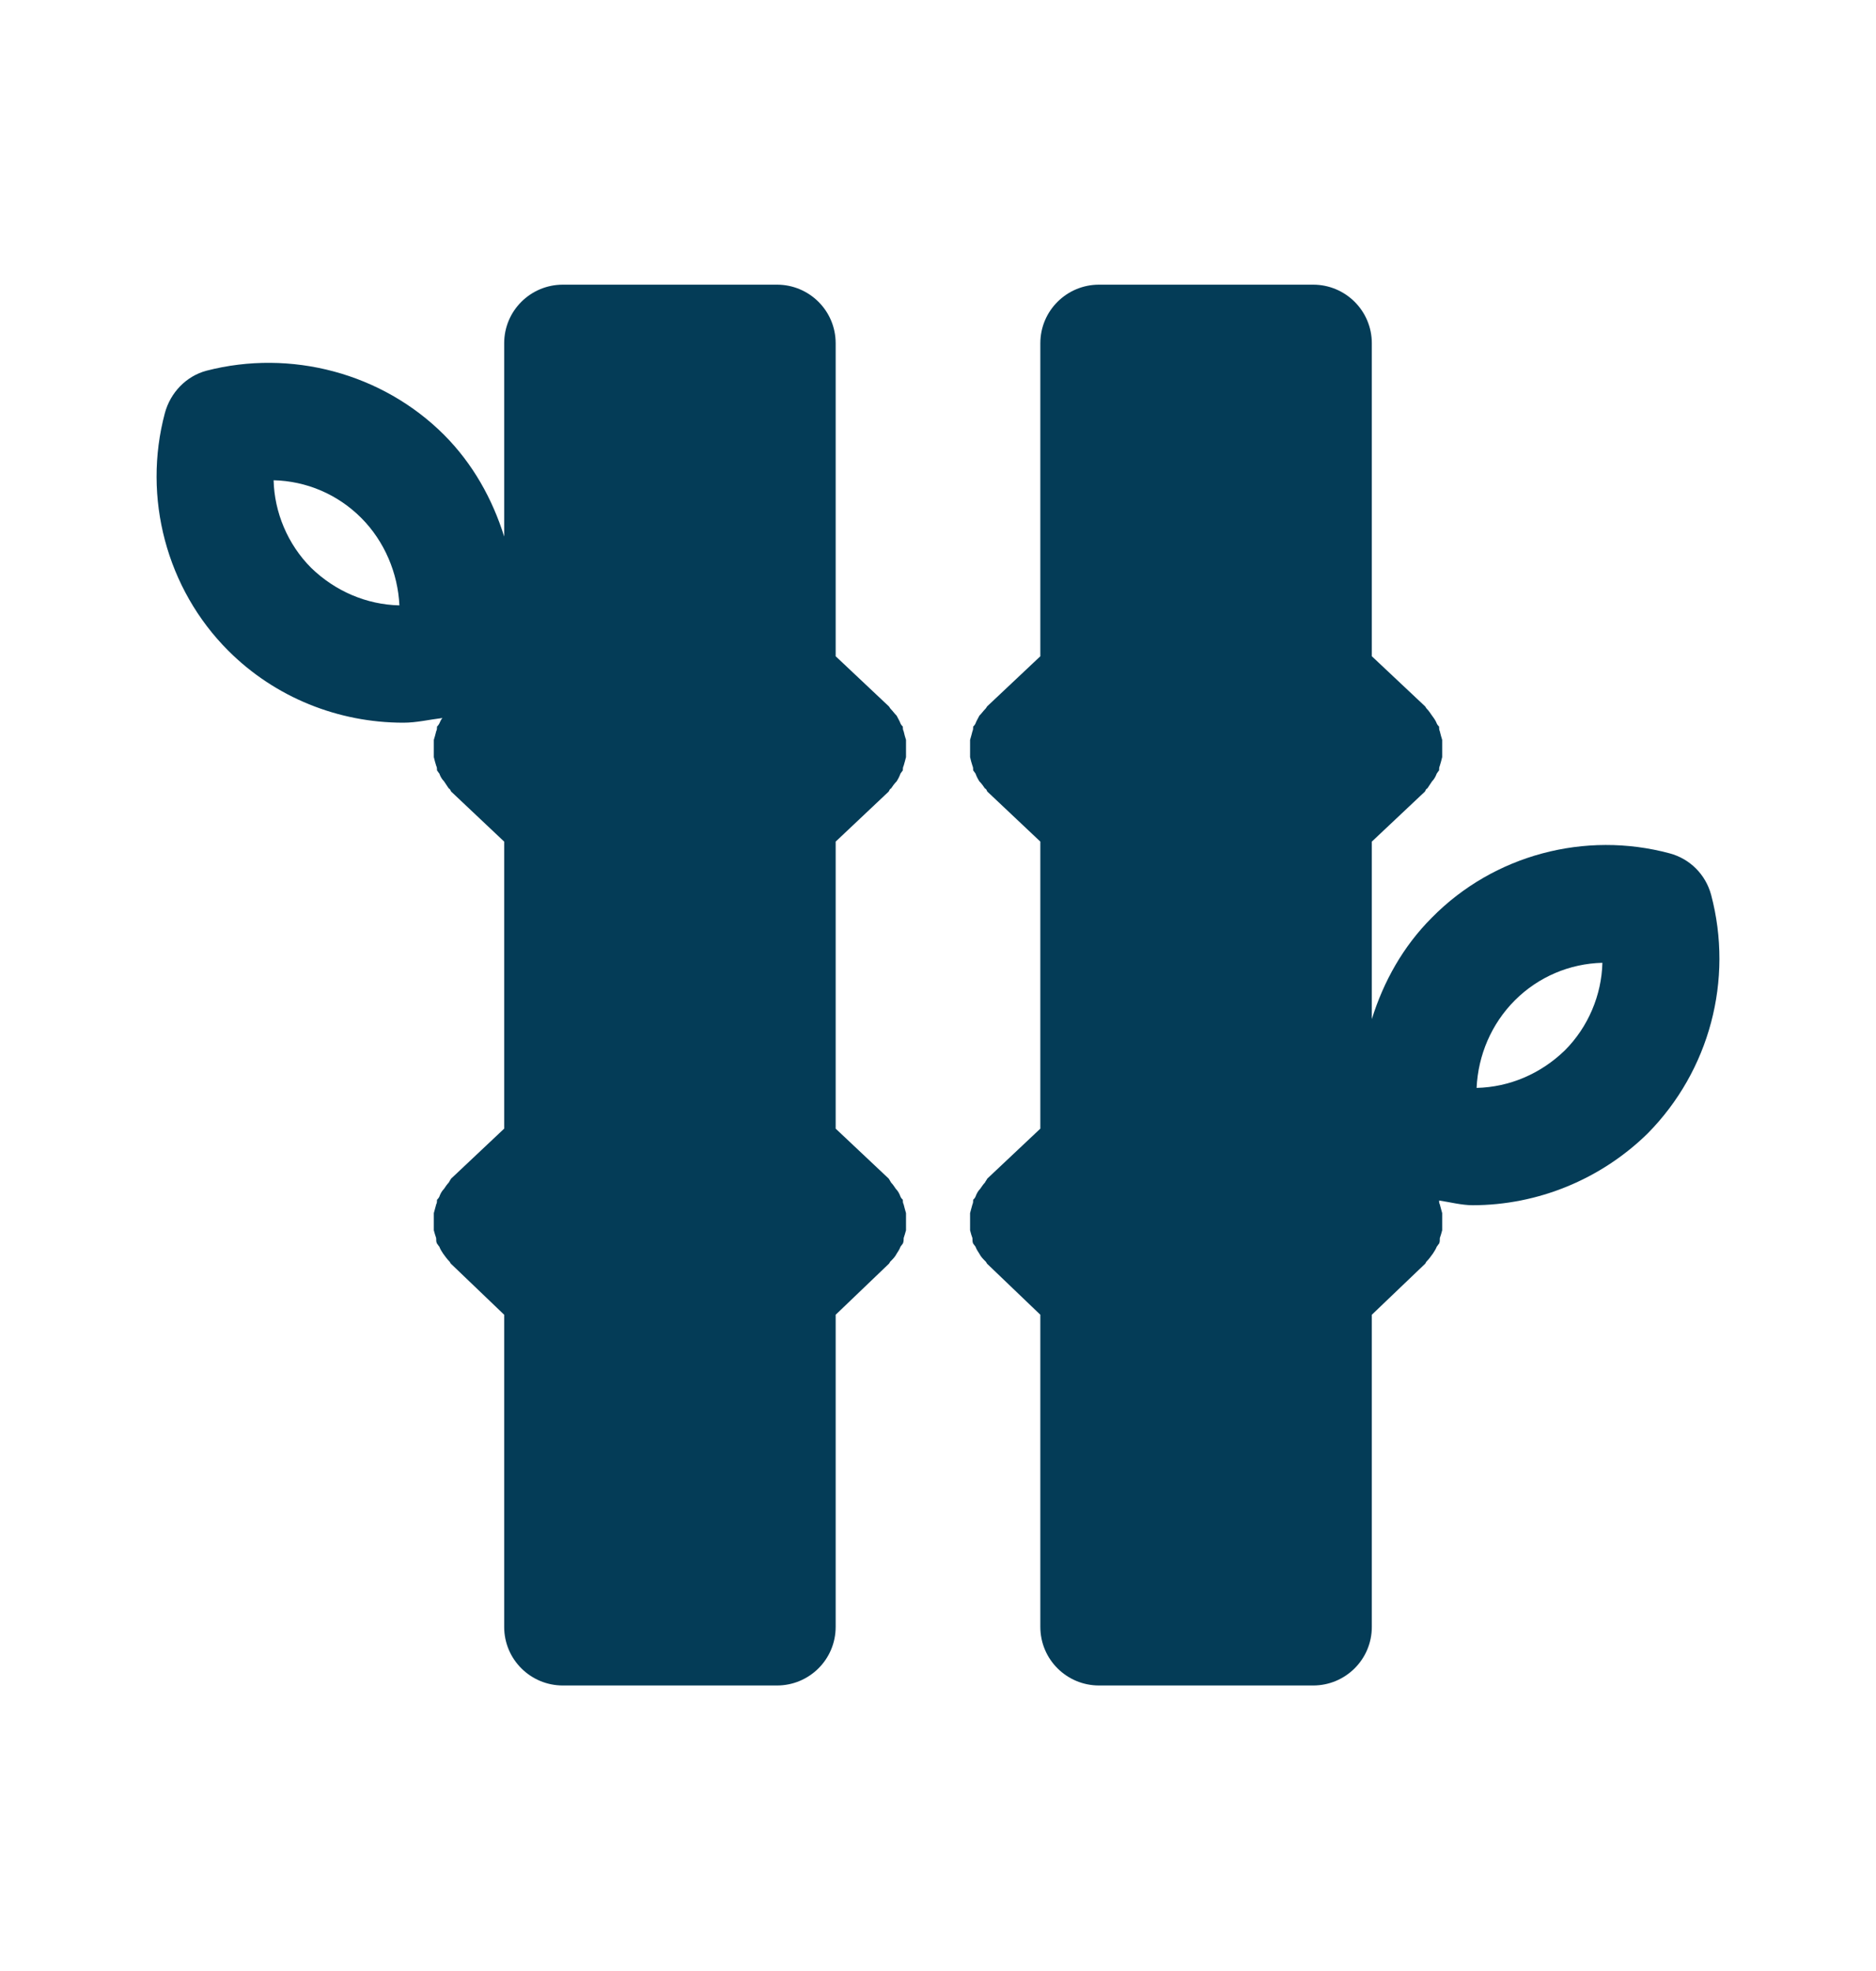
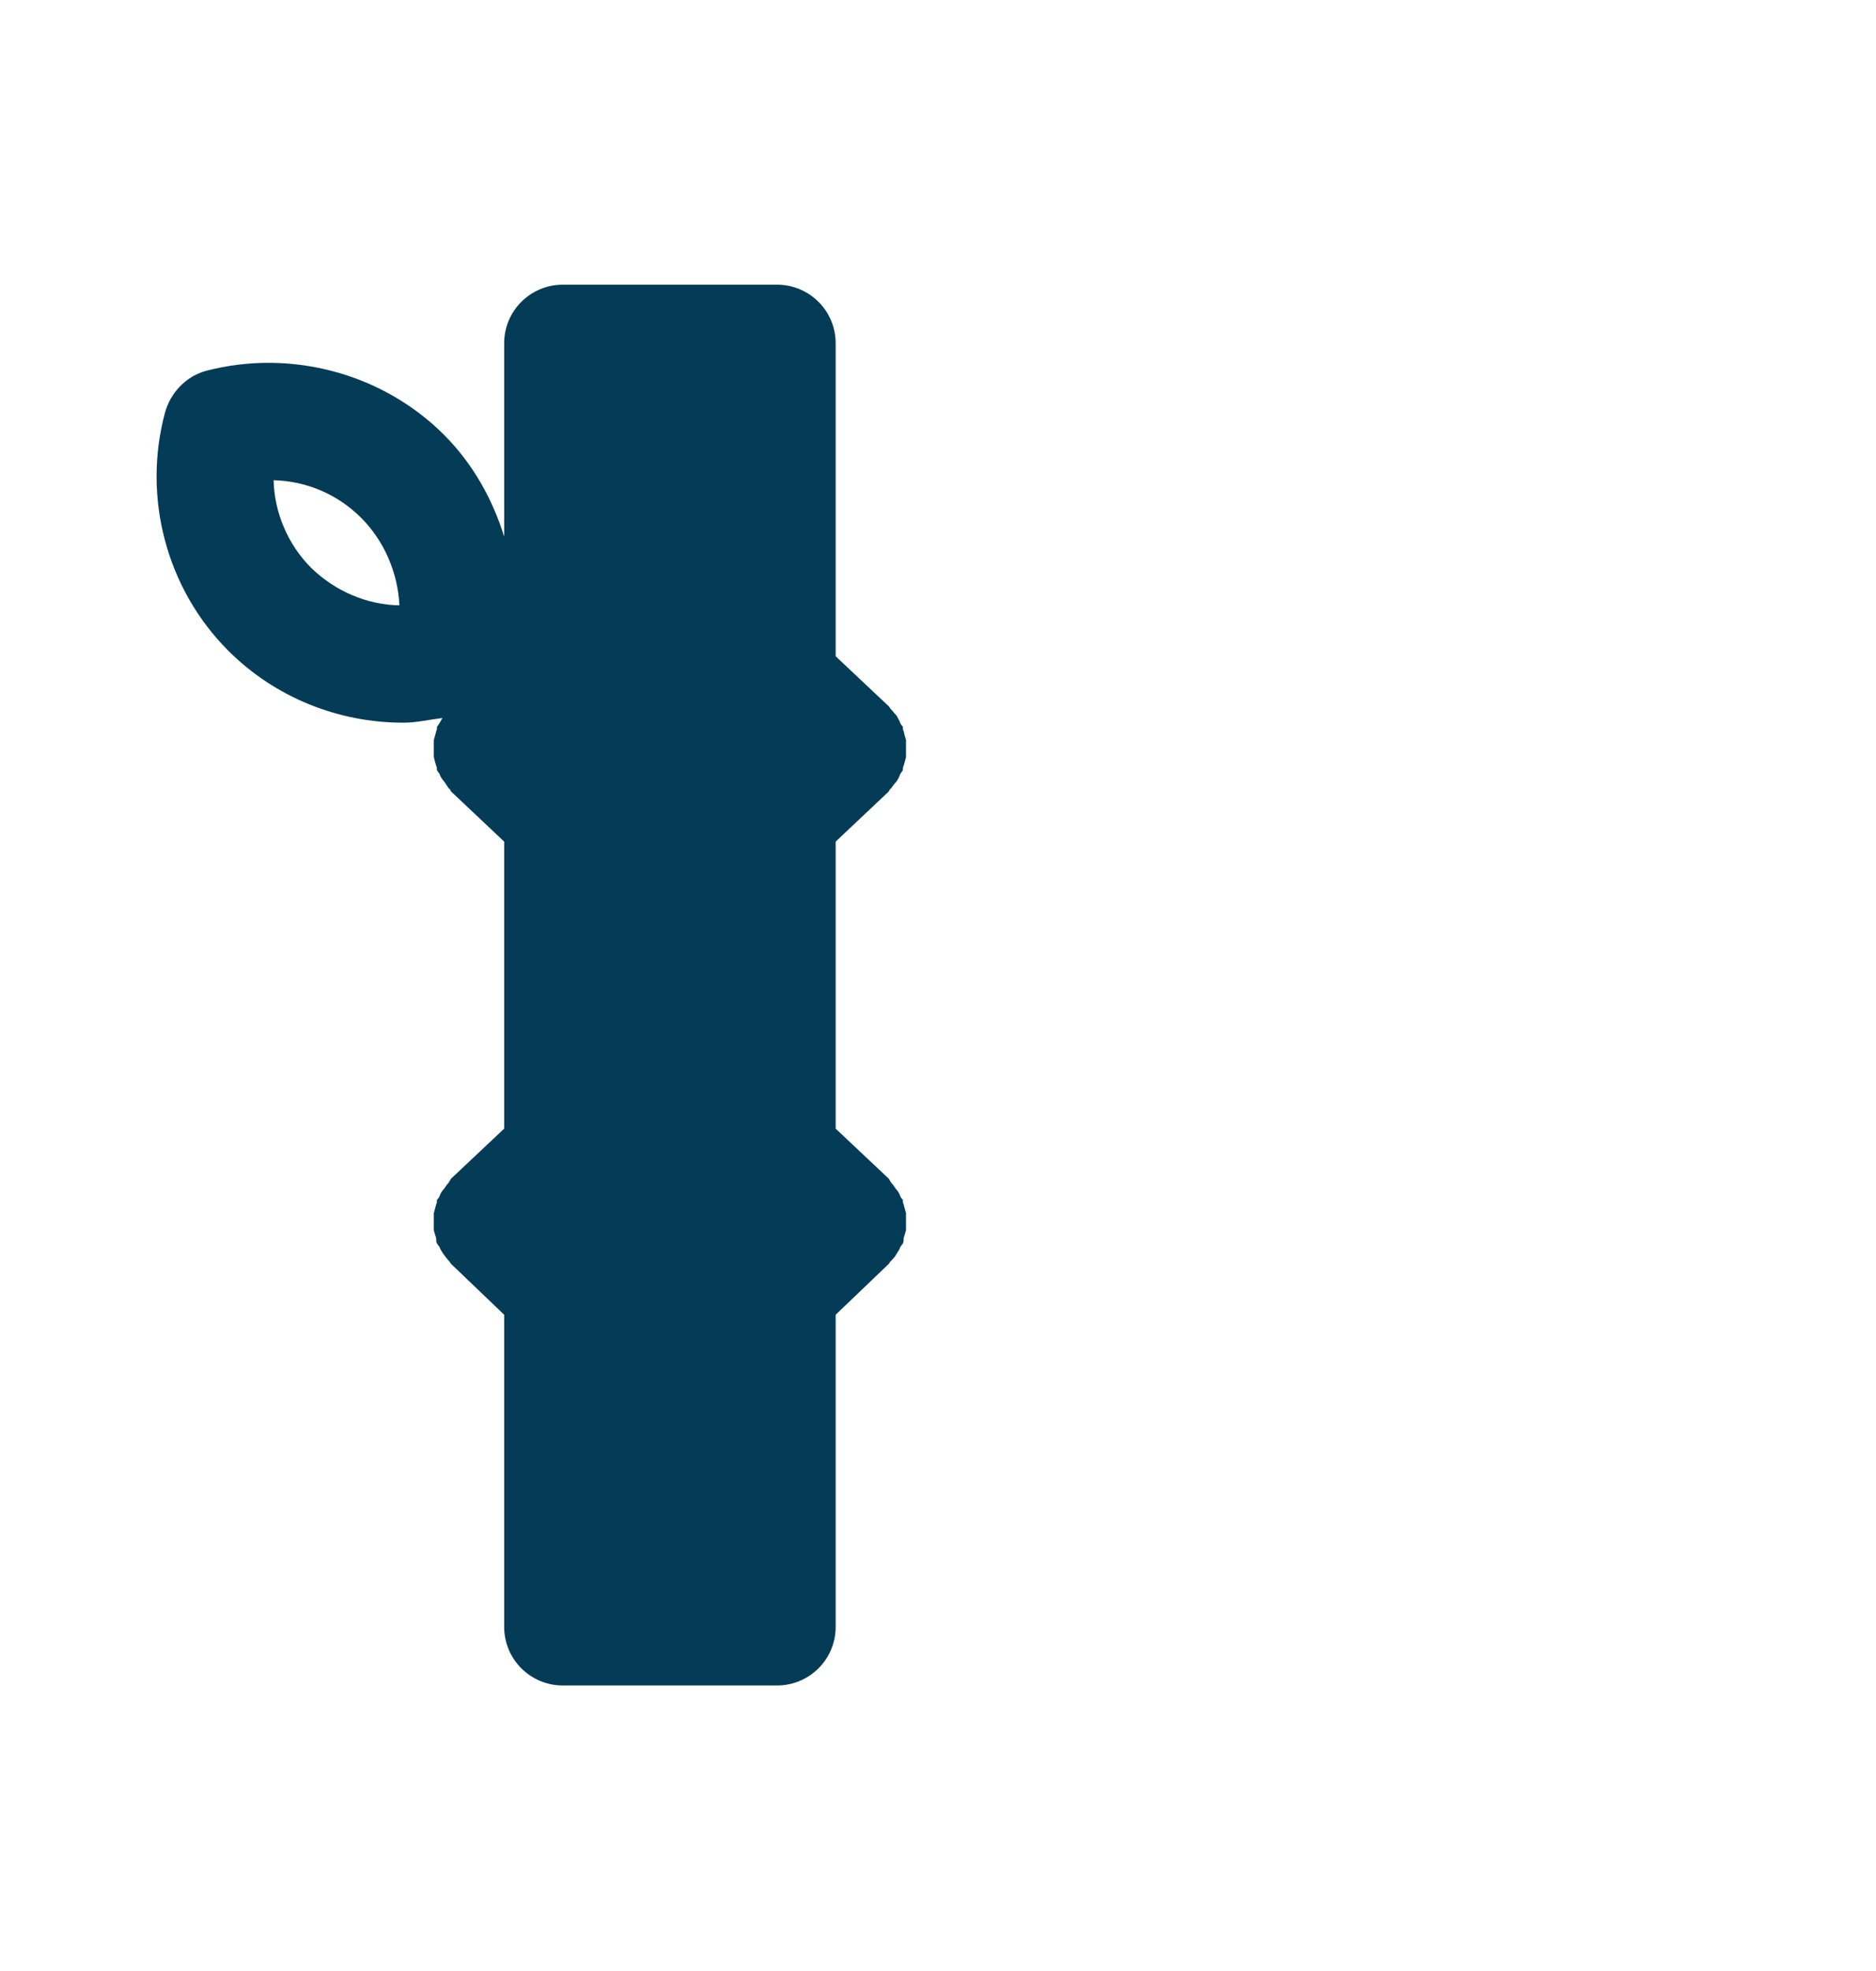
<svg xmlns="http://www.w3.org/2000/svg" width="20" height="21" viewBox="0 0 20 21" fill="none">
-   <path d="M9.625 7.742C9.617 7.733 9.608 7.725 9.6 7.708C9.592 7.683 9.575 7.658 9.559 7.625C9.534 7.6 9.517 7.575 9.5 7.558C9.484 7.542 9.484 7.533 9.475 7.525L8.909 6.992V3.658C8.909 3.308 8.625 3.033 8.284 3.033H6C5.659 3.033 5.375 3.308 5.375 3.658V5.717C5.25 5.317 5.042 4.942 4.734 4.633C4.075 3.975 3.1 3.717 2.2 3.95C1.984 4.008 1.817 4.183 1.758 4.4C1.517 5.3 1.775 6.275 2.434 6.933C2.934 7.433 3.609 7.7 4.3 7.7C4.442 7.7 4.575 7.667 4.717 7.65C4.7 7.667 4.692 7.692 4.684 7.708C4.675 7.725 4.667 7.733 4.659 7.742C4.659 7.758 4.659 7.775 4.65 7.792C4.642 7.825 4.633 7.858 4.625 7.883V8.067C4.633 8.1 4.642 8.133 4.65 8.158C4.659 8.175 4.659 8.192 4.659 8.208C4.667 8.217 4.675 8.233 4.684 8.242C4.692 8.267 4.709 8.3 4.734 8.325C4.75 8.35 4.767 8.375 4.784 8.4C4.8 8.408 4.8 8.417 4.809 8.433L5.375 8.967V12.025L4.809 12.558C4.8 12.575 4.792 12.583 4.784 12.6C4.767 12.617 4.75 12.642 4.734 12.666C4.709 12.691 4.692 12.725 4.684 12.75C4.675 12.767 4.667 12.775 4.659 12.783C4.659 12.8 4.659 12.816 4.65 12.833C4.642 12.867 4.633 12.892 4.625 12.925V13.108C4.633 13.142 4.642 13.166 4.65 13.191C4.65 13.216 4.65 13.233 4.659 13.25C4.667 13.258 4.675 13.275 4.684 13.283C4.692 13.308 4.709 13.333 4.725 13.358C4.75 13.392 4.767 13.416 4.792 13.441C4.8 13.45 4.8 13.458 4.809 13.466L5.375 14.008V17.333C5.375 17.683 5.659 17.958 6 17.958H8.284C8.625 17.958 8.909 17.683 8.909 17.333V14.008L9.475 13.466C9.484 13.458 9.484 13.45 9.492 13.441C9.517 13.416 9.542 13.392 9.559 13.358C9.575 13.333 9.592 13.308 9.6 13.283C9.608 13.275 9.617 13.258 9.625 13.25C9.633 13.233 9.634 13.216 9.634 13.191C9.642 13.166 9.65 13.142 9.659 13.108V12.925C9.65 12.892 9.642 12.867 9.634 12.833C9.625 12.816 9.625 12.8 9.625 12.783C9.617 12.775 9.608 12.767 9.6 12.75C9.592 12.725 9.575 12.691 9.55 12.666C9.534 12.642 9.517 12.617 9.5 12.6C9.492 12.583 9.484 12.575 9.475 12.558L8.909 12.025V8.967L9.475 8.433C9.484 8.417 9.484 8.408 9.5 8.4C9.517 8.375 9.534 8.35 9.559 8.325C9.575 8.3 9.592 8.267 9.6 8.242C9.608 8.233 9.617 8.217 9.625 8.208C9.625 8.192 9.625 8.175 9.634 8.158C9.642 8.133 9.65 8.1 9.659 8.067V7.883C9.65 7.858 9.642 7.825 9.634 7.792C9.625 7.775 9.625 7.758 9.625 7.742ZM3.317 6.05C3.067 5.8 2.925 5.458 2.917 5.117C3.267 5.125 3.6 5.267 3.85 5.517C4.1 5.767 4.242 6.108 4.258 6.45C3.909 6.442 3.575 6.3 3.317 6.05Z" fill="#043C57" />
-   <path d="M17.8 9.092C16.9 8.85 15.925 9.108 15.267 9.775C14.958 10.083 14.75 10.458 14.625 10.858V8.967L15.192 8.433C15.2 8.417 15.2 8.408 15.217 8.4C15.233 8.375 15.25 8.35 15.267 8.325C15.292 8.3 15.308 8.267 15.317 8.242C15.325 8.233 15.333 8.217 15.342 8.208C15.342 8.192 15.342 8.175 15.35 8.158C15.358 8.133 15.367 8.1 15.375 8.067V7.883C15.367 7.858 15.358 7.825 15.35 7.792C15.342 7.775 15.342 7.758 15.342 7.742C15.333 7.733 15.325 7.725 15.317 7.708C15.308 7.683 15.292 7.658 15.267 7.625C15.25 7.6 15.233 7.575 15.217 7.558C15.2 7.542 15.2 7.533 15.192 7.525L14.625 6.992V3.658C14.625 3.308 14.341 3.033 14 3.033H11.716C11.375 3.033 11.091 3.308 11.091 3.658V6.992L10.525 7.525C10.517 7.533 10.517 7.542 10.5 7.558C10.483 7.575 10.466 7.6 10.441 7.625C10.425 7.658 10.408 7.683 10.4 7.708C10.392 7.725 10.383 7.733 10.375 7.742C10.375 7.758 10.375 7.775 10.367 7.792C10.358 7.825 10.35 7.858 10.342 7.883V8.067C10.35 8.1 10.358 8.133 10.367 8.158C10.375 8.175 10.375 8.192 10.375 8.208C10.383 8.217 10.392 8.233 10.4 8.242C10.408 8.267 10.425 8.3 10.441 8.325C10.466 8.35 10.483 8.375 10.5 8.4C10.517 8.408 10.517 8.417 10.525 8.433L11.091 8.967V12.025L10.525 12.558C10.517 12.575 10.508 12.583 10.5 12.6C10.483 12.617 10.467 12.642 10.45 12.666C10.425 12.691 10.408 12.725 10.4 12.75C10.392 12.767 10.383 12.775 10.375 12.783C10.375 12.8 10.375 12.816 10.367 12.833C10.358 12.867 10.35 12.892 10.342 12.925V13.108C10.35 13.142 10.358 13.166 10.367 13.191C10.367 13.216 10.367 13.233 10.375 13.25C10.383 13.258 10.392 13.275 10.4 13.283C10.408 13.308 10.425 13.333 10.441 13.358C10.458 13.392 10.483 13.416 10.508 13.441C10.517 13.45 10.517 13.458 10.525 13.466L11.091 14.008V17.333C11.091 17.683 11.375 17.958 11.716 17.958H14C14.341 17.958 14.625 17.683 14.625 17.333V14.008L15.192 13.466C15.2 13.458 15.2 13.45 15.208 13.441C15.233 13.416 15.25 13.392 15.275 13.358C15.291 13.333 15.308 13.308 15.317 13.283C15.325 13.275 15.333 13.258 15.342 13.25C15.35 13.233 15.35 13.216 15.35 13.191C15.358 13.166 15.367 13.142 15.375 13.108V12.925C15.367 12.892 15.358 12.867 15.35 12.833C15.342 12.816 15.342 12.808 15.342 12.791C15.458 12.808 15.583 12.841 15.7 12.841C16.392 12.841 17.067 12.566 17.567 12.075C18.225 11.408 18.483 10.441 18.242 9.533C18.183 9.317 18.017 9.15 17.8 9.092ZM16.683 11.191C16.425 11.441 16.092 11.583 15.742 11.591C15.758 11.242 15.9 10.908 16.15 10.658C16.4 10.408 16.733 10.267 17.083 10.258C17.075 10.6 16.933 10.941 16.683 11.191Z" fill="#043C57" />
+   <path d="M9.625 7.742C9.617 7.733 9.608 7.725 9.6 7.708C9.592 7.683 9.575 7.658 9.559 7.625C9.534 7.6 9.517 7.575 9.5 7.558C9.484 7.542 9.484 7.533 9.475 7.525L8.909 6.992V3.658C8.909 3.308 8.625 3.033 8.284 3.033H6C5.659 3.033 5.375 3.308 5.375 3.658V5.717C5.25 5.317 5.042 4.942 4.734 4.633C4.075 3.975 3.1 3.717 2.2 3.95C1.984 4.008 1.817 4.183 1.758 4.4C1.517 5.3 1.775 6.275 2.434 6.933C2.934 7.433 3.609 7.7 4.3 7.7C4.442 7.7 4.575 7.667 4.717 7.65C4.675 7.725 4.667 7.733 4.659 7.742C4.659 7.758 4.659 7.775 4.65 7.792C4.642 7.825 4.633 7.858 4.625 7.883V8.067C4.633 8.1 4.642 8.133 4.65 8.158C4.659 8.175 4.659 8.192 4.659 8.208C4.667 8.217 4.675 8.233 4.684 8.242C4.692 8.267 4.709 8.3 4.734 8.325C4.75 8.35 4.767 8.375 4.784 8.4C4.8 8.408 4.8 8.417 4.809 8.433L5.375 8.967V12.025L4.809 12.558C4.8 12.575 4.792 12.583 4.784 12.6C4.767 12.617 4.75 12.642 4.734 12.666C4.709 12.691 4.692 12.725 4.684 12.75C4.675 12.767 4.667 12.775 4.659 12.783C4.659 12.8 4.659 12.816 4.65 12.833C4.642 12.867 4.633 12.892 4.625 12.925V13.108C4.633 13.142 4.642 13.166 4.65 13.191C4.65 13.216 4.65 13.233 4.659 13.25C4.667 13.258 4.675 13.275 4.684 13.283C4.692 13.308 4.709 13.333 4.725 13.358C4.75 13.392 4.767 13.416 4.792 13.441C4.8 13.45 4.8 13.458 4.809 13.466L5.375 14.008V17.333C5.375 17.683 5.659 17.958 6 17.958H8.284C8.625 17.958 8.909 17.683 8.909 17.333V14.008L9.475 13.466C9.484 13.458 9.484 13.45 9.492 13.441C9.517 13.416 9.542 13.392 9.559 13.358C9.575 13.333 9.592 13.308 9.6 13.283C9.608 13.275 9.617 13.258 9.625 13.25C9.633 13.233 9.634 13.216 9.634 13.191C9.642 13.166 9.65 13.142 9.659 13.108V12.925C9.65 12.892 9.642 12.867 9.634 12.833C9.625 12.816 9.625 12.8 9.625 12.783C9.617 12.775 9.608 12.767 9.6 12.75C9.592 12.725 9.575 12.691 9.55 12.666C9.534 12.642 9.517 12.617 9.5 12.6C9.492 12.583 9.484 12.575 9.475 12.558L8.909 12.025V8.967L9.475 8.433C9.484 8.417 9.484 8.408 9.5 8.4C9.517 8.375 9.534 8.35 9.559 8.325C9.575 8.3 9.592 8.267 9.6 8.242C9.608 8.233 9.617 8.217 9.625 8.208C9.625 8.192 9.625 8.175 9.634 8.158C9.642 8.133 9.65 8.1 9.659 8.067V7.883C9.65 7.858 9.642 7.825 9.634 7.792C9.625 7.775 9.625 7.758 9.625 7.742ZM3.317 6.05C3.067 5.8 2.925 5.458 2.917 5.117C3.267 5.125 3.6 5.267 3.85 5.517C4.1 5.767 4.242 6.108 4.258 6.45C3.909 6.442 3.575 6.3 3.317 6.05Z" fill="#043C57" />
</svg>